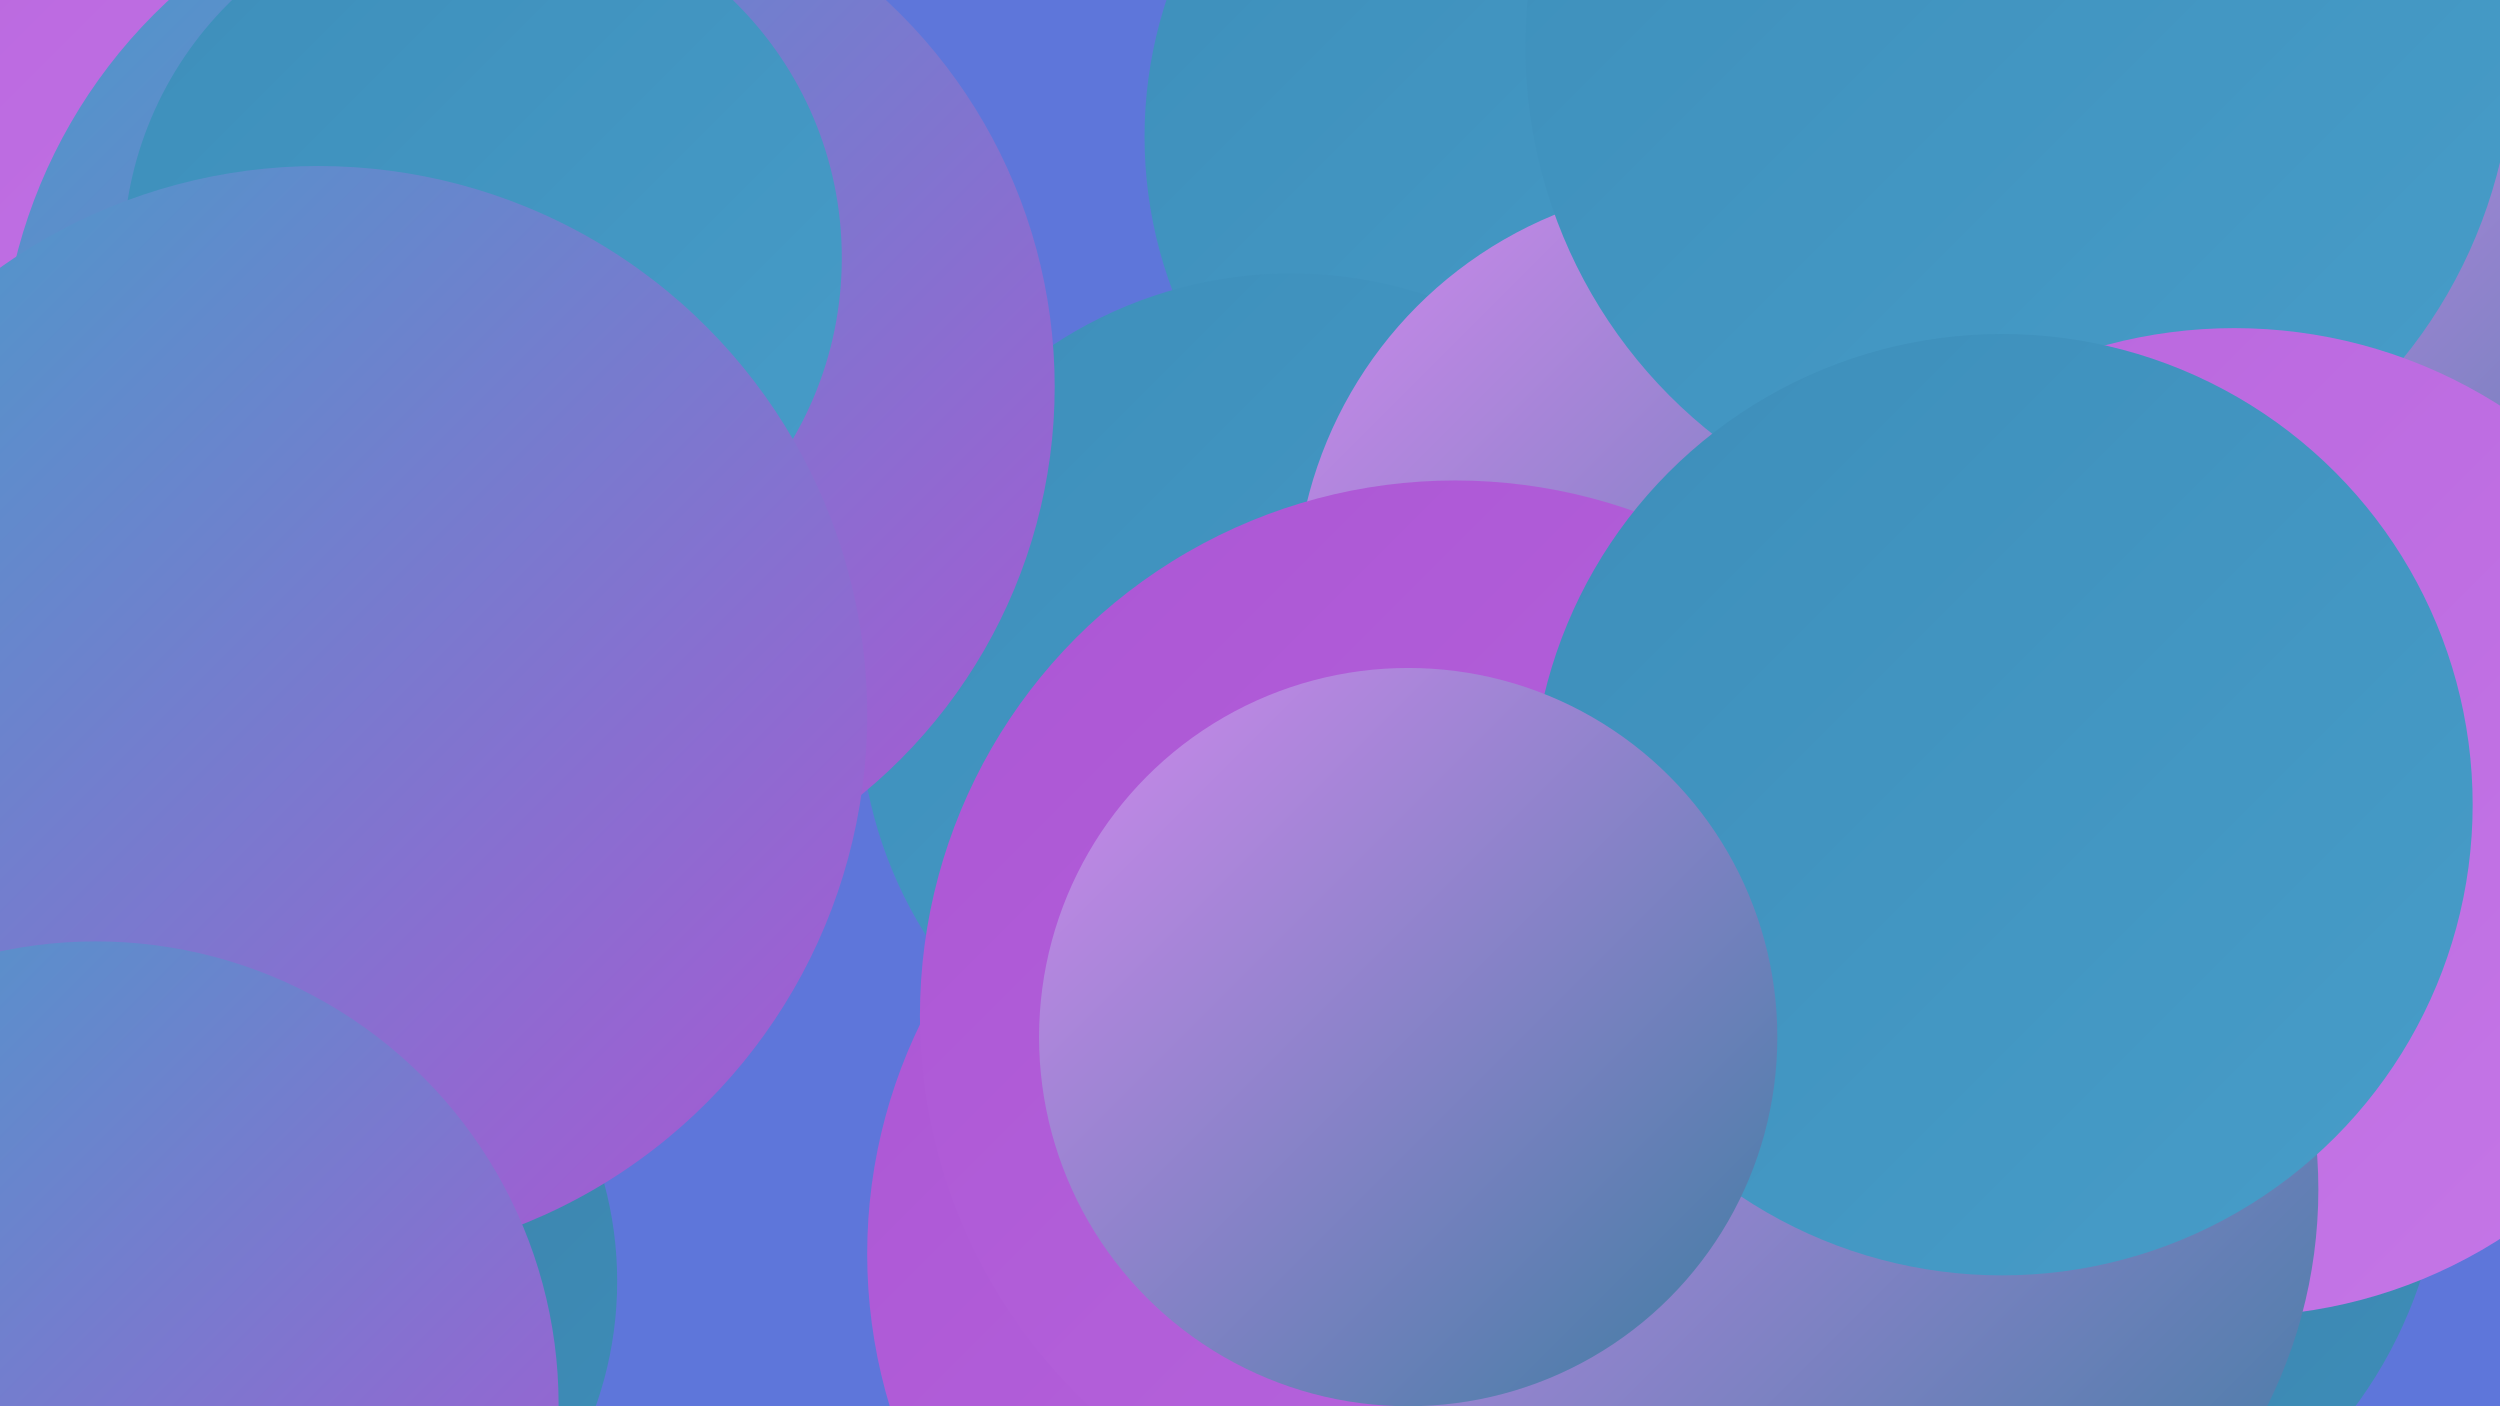
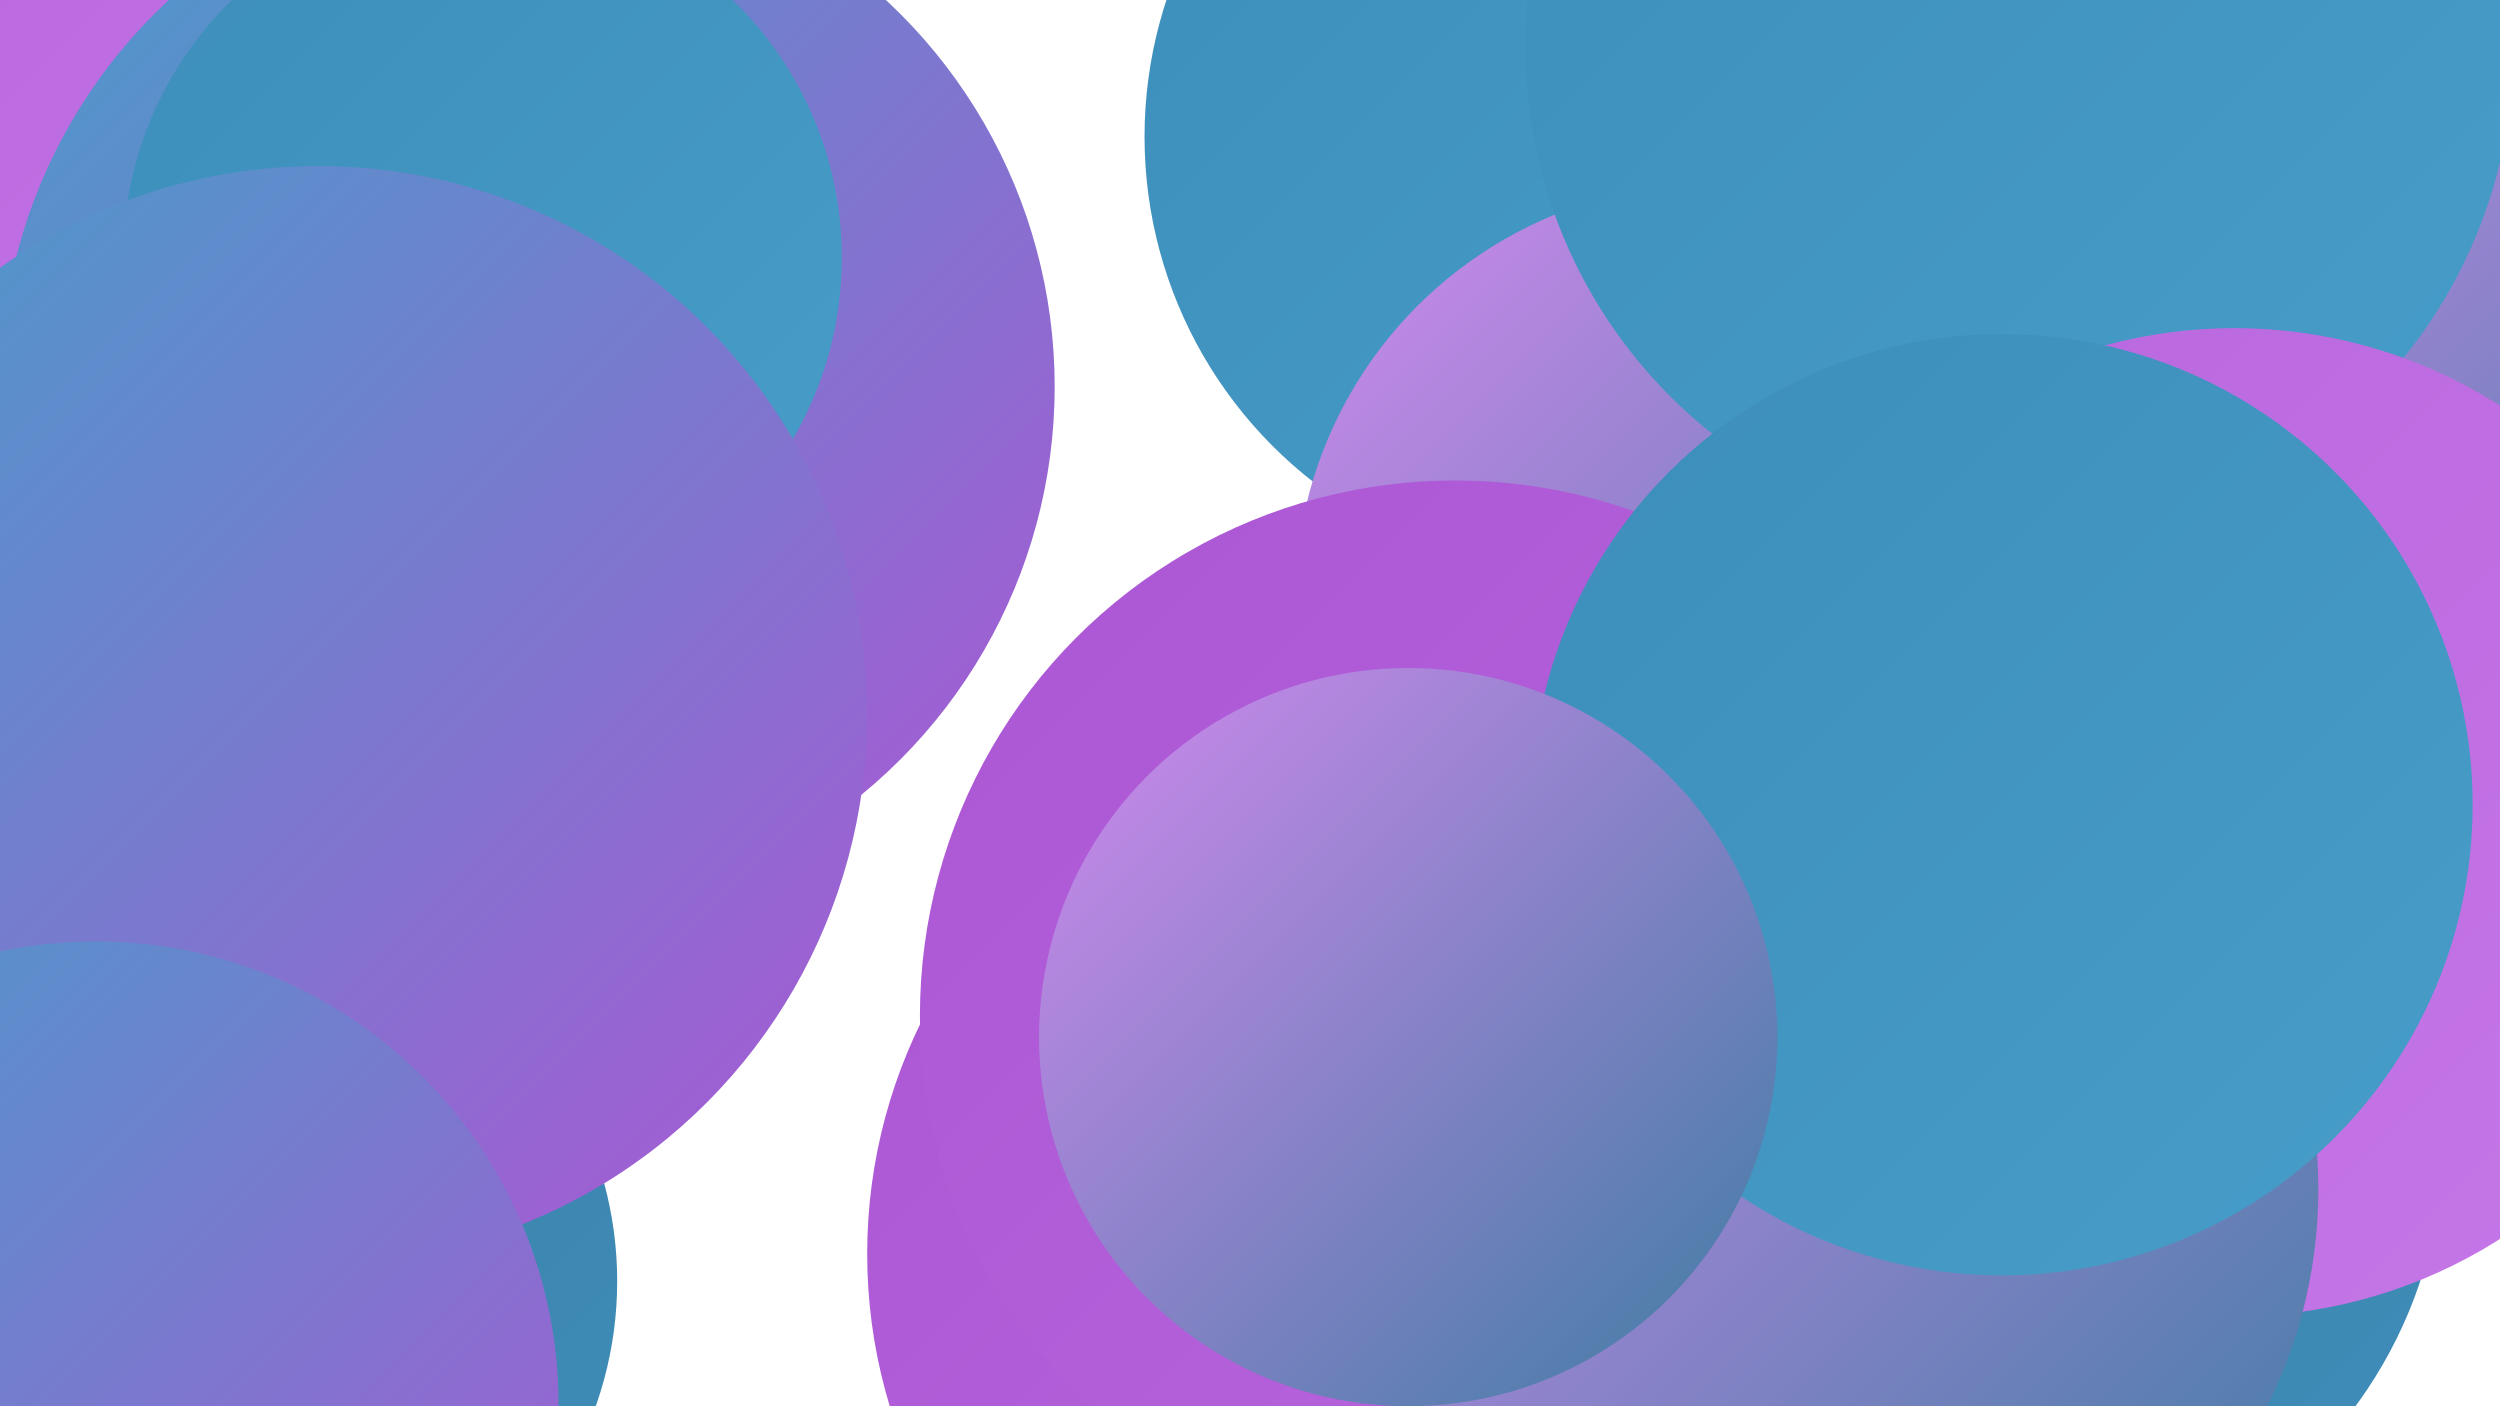
<svg xmlns="http://www.w3.org/2000/svg" width="1280" height="720">
  <defs>
    <linearGradient id="grad0" x1="0%" y1="0%" x2="100%" y2="100%">
      <stop offset="0%" style="stop-color:#3d7ca1;stop-opacity:1" />
      <stop offset="100%" style="stop-color:#3d8eba;stop-opacity:1" />
    </linearGradient>
    <linearGradient id="grad1" x1="0%" y1="0%" x2="100%" y2="100%">
      <stop offset="0%" style="stop-color:#3d8eba;stop-opacity:1" />
      <stop offset="100%" style="stop-color:#479dc9;stop-opacity:1" />
    </linearGradient>
    <linearGradient id="grad2" x1="0%" y1="0%" x2="100%" y2="100%">
      <stop offset="0%" style="stop-color:#479dc9;stop-opacity:1" />
      <stop offset="100%" style="stop-color:#ab56d4;stop-opacity:1" />
    </linearGradient>
    <linearGradient id="grad3" x1="0%" y1="0%" x2="100%" y2="100%">
      <stop offset="0%" style="stop-color:#ab56d4;stop-opacity:1" />
      <stop offset="100%" style="stop-color:#b966de;stop-opacity:1" />
    </linearGradient>
    <linearGradient id="grad4" x1="0%" y1="0%" x2="100%" y2="100%">
      <stop offset="0%" style="stop-color:#b966de;stop-opacity:1" />
      <stop offset="100%" style="stop-color:#c577e7;stop-opacity:1" />
    </linearGradient>
    <linearGradient id="grad5" x1="0%" y1="0%" x2="100%" y2="100%">
      <stop offset="0%" style="stop-color:#c577e7;stop-opacity:1" />
      <stop offset="100%" style="stop-color:#d189ee;stop-opacity:1" />
    </linearGradient>
    <linearGradient id="grad6" x1="0%" y1="0%" x2="100%" y2="100%">
      <stop offset="0%" style="stop-color:#d189ee;stop-opacity:1" />
      <stop offset="100%" style="stop-color:#3d7ca1;stop-opacity:1" />
    </linearGradient>
  </defs>
-   <rect width="1280" height="720" fill="#5e76da" />
  <circle cx="124" cy="656" r="192" fill="url(#grad0)" />
  <circle cx="810" cy="70" r="224" fill="url(#grad1)" />
  <circle cx="713" cy="642" r="269" fill="url(#grad3)" />
-   <circle cx="661" cy="361" r="221" fill="url(#grad1)" />
  <circle cx="140" cy="63" r="210" fill="url(#grad4)" />
  <circle cx="35" cy="380" r="242" fill="url(#grad2)" />
  <circle cx="1235" cy="229" r="233" fill="url(#grad6)" />
  <circle cx="877" cy="308" r="214" fill="url(#grad6)" />
  <circle cx="270" cy="198" r="270" fill="url(#grad2)" />
  <circle cx="247" cy="132" r="184" fill="url(#grad1)" />
  <circle cx="922" cy="699" r="284" fill="url(#grad4)" />
  <circle cx="1020" cy="583" r="231" fill="url(#grad0)" />
  <circle cx="745" cy="520" r="274" fill="url(#grad3)" />
  <circle cx="163" cy="366" r="281" fill="url(#grad2)" />
  <circle cx="49" cy="719" r="237" fill="url(#grad2)" />
  <circle cx="1034" cy="24" r="253" fill="url(#grad1)" />
  <circle cx="1144" cy="421" r="253" fill="url(#grad4)" />
  <circle cx="939" cy="609" r="248" fill="url(#grad6)" />
  <circle cx="1025" cy="412" r="241" fill="url(#grad1)" />
  <circle cx="721" cy="531" r="189" fill="url(#grad6)" />
</svg>